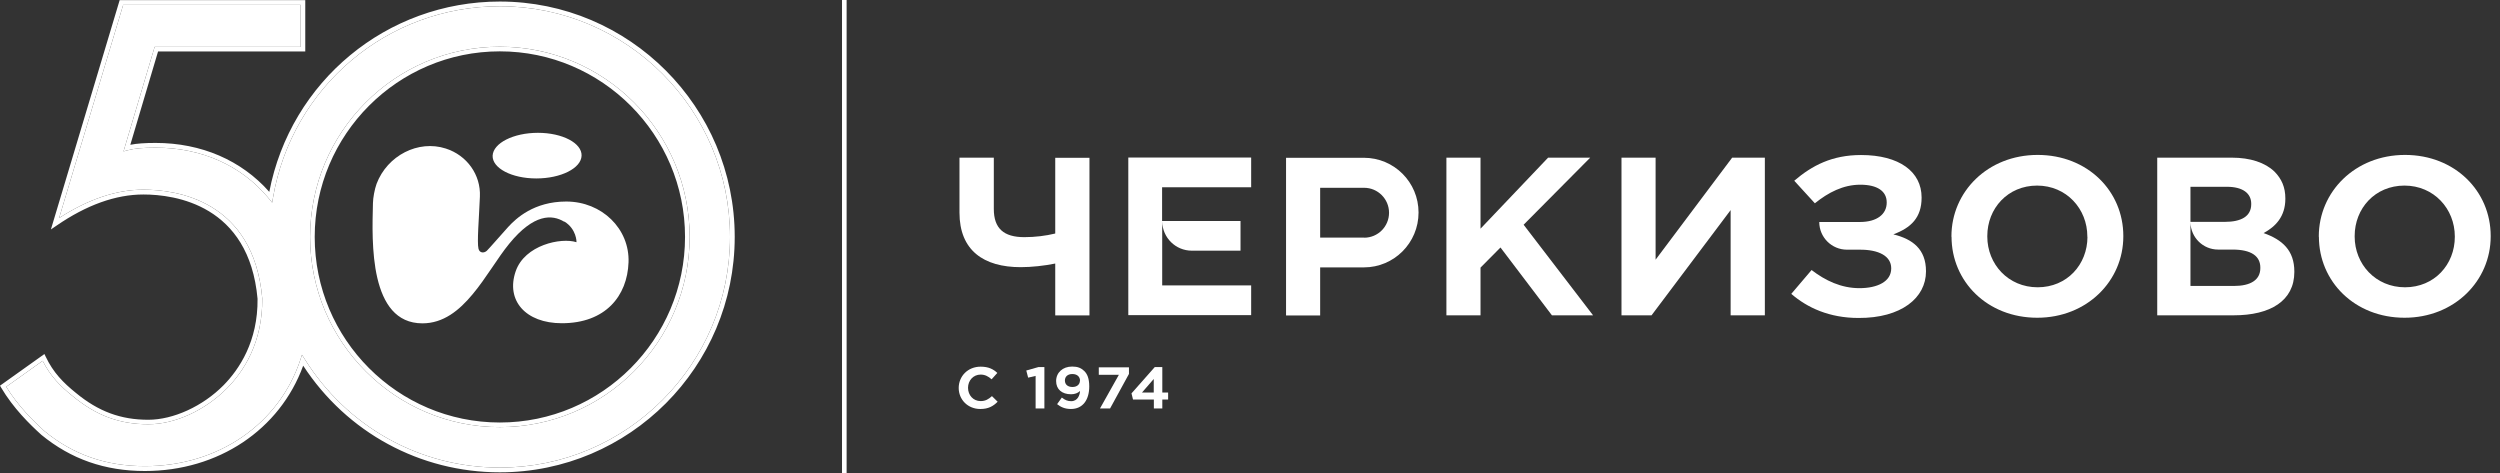
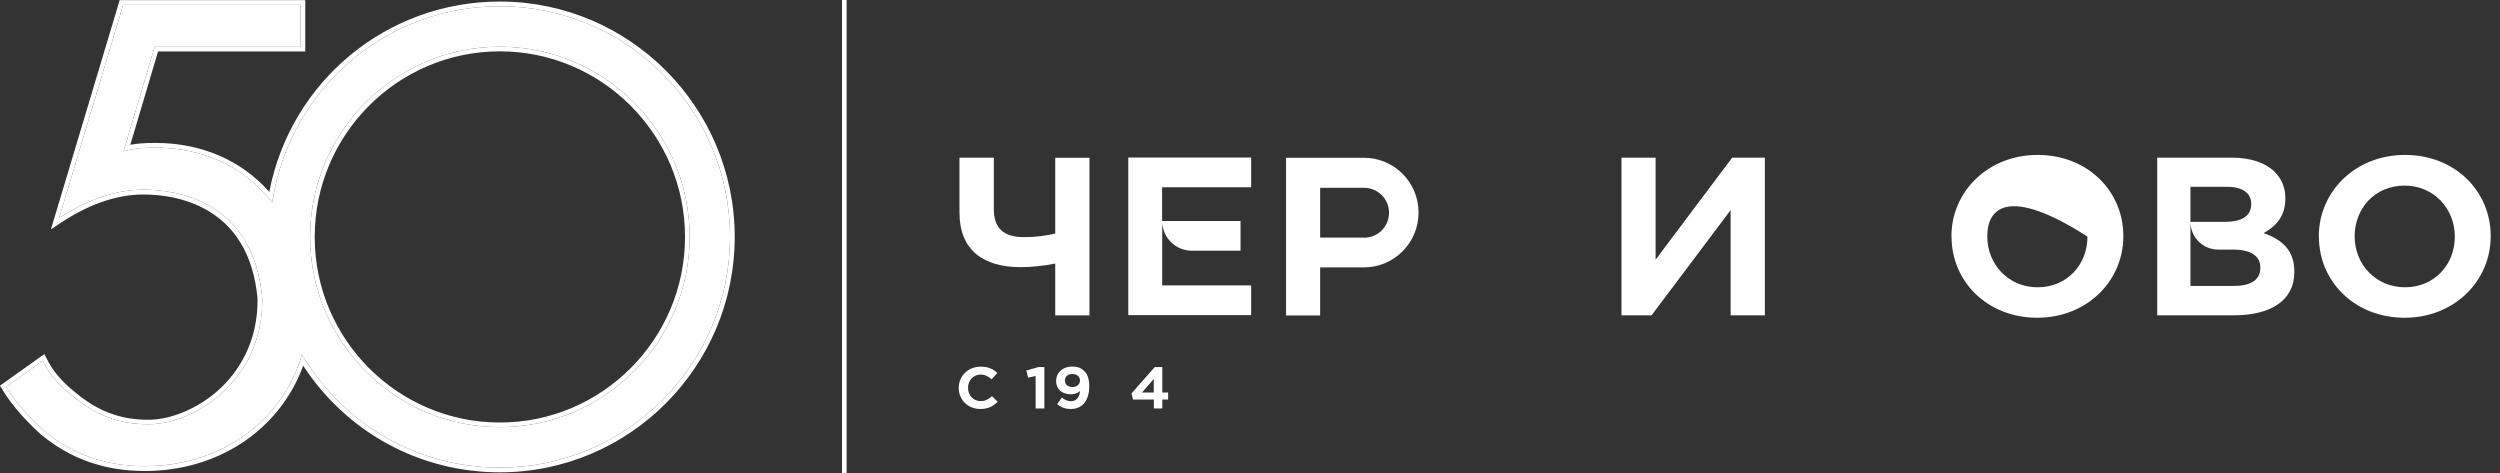
<svg xmlns="http://www.w3.org/2000/svg" width="222" height="42" viewBox="0 0 222 42" fill="none">
  <rect x="0" y="0" width="222" height="42" fill="#333333" stroke="none" />
  <g clip-path="url(#clip0_5229_549)">
    <path d="M93.705 23.402C92.76 23.597 91.611 23.724 90.637 23.724C87.354 23.724 85.202 22.24 85.202 18.882V14H88.251V18.559C88.251 20.288 89.137 21.059 90.958 21.059C91.923 21.059 92.858 20.942 93.705 20.737V14.01H96.744V28.01H93.705V23.412V23.402Z" fill="white" />
    <path d="M153.68 28V18.657L146.657 28H143.988V14H147.017V23.06L153.816 14H156.719V28H153.68Z" fill="white" />
-     <path d="M185.356 21.04V21.001C185.356 18.54 183.495 16.48 180.895 16.48C178.294 16.48 176.472 18.501 176.472 20.962V21.001C176.472 23.461 178.333 25.511 180.943 25.511C183.554 25.511 185.366 23.49 185.366 21.03M173.287 21.03V20.991C173.287 17.027 176.511 13.757 180.943 13.757C185.375 13.757 188.551 16.969 188.551 20.952V20.991C188.551 24.945 185.327 28.215 180.904 28.215C176.482 28.215 173.297 25.003 173.297 21.02" fill="white" />
+     <path d="M185.356 21.04V21.001C178.294 16.48 176.472 18.501 176.472 20.962V21.001C176.472 23.461 178.333 25.511 180.943 25.511C183.554 25.511 185.366 23.49 185.366 21.03M173.287 21.03V20.991C173.287 17.027 176.511 13.757 180.943 13.757C185.375 13.757 188.551 16.969 188.551 20.952V20.991C188.551 24.945 185.327 28.215 180.904 28.215C176.482 28.215 173.297 25.003 173.297 21.02" fill="white" />
    <path d="M217.988 21.04V21.001C217.988 18.54 216.127 16.48 213.517 16.48C210.906 16.48 209.094 18.501 209.094 20.962V21.001C209.094 23.461 210.955 25.511 213.565 25.511C216.176 25.511 217.988 23.49 217.988 21.03M205.909 21.03V20.991C205.909 17.027 209.133 13.757 213.565 13.757C217.997 13.757 221.173 16.969 221.173 20.952V20.991C221.173 24.945 217.949 28.215 213.526 28.215C209.104 28.215 205.919 25.003 205.919 21.02" fill="white" />
    <path d="M103.203 25.365V19.673C103.232 21.108 104.392 22.26 105.833 22.26H110.158V19.624H103.194V16.627H111.103V13.991H100.193V27.981H111.103V25.345H103.194L103.203 25.365Z" fill="white" />
-     <path d="M168.144 20.805C169.683 20.229 170.638 19.34 170.638 17.554V17.534C170.638 15.25 168.661 13.766 165.261 13.766C162.689 13.766 160.917 14.693 159.329 16.05L161.16 18.052C162.349 17.095 163.673 16.402 165.193 16.402C166.712 16.402 167.54 16.978 167.54 17.974V17.993C167.54 19.018 166.673 19.712 165.173 19.712H161.55C161.55 21.069 162.651 22.172 164.014 22.172H165.095C166.849 22.152 167.94 22.748 167.94 23.822V23.841C167.94 24.993 166.732 25.589 165.115 25.589C163.498 25.589 162.086 24.915 160.868 23.978L159.066 26.096C160.488 27.326 162.446 28.235 165.037 28.235C168.836 28.254 171.028 26.448 171.028 24.105V24.085C171.028 22.123 169.839 21.235 168.144 20.815" fill="white" />
    <path d="M200.718 23.802C200.718 24.876 199.831 25.393 198.37 25.393H194.513V19.76C194.552 21.098 195.633 22.162 196.968 22.162H198.244C199.939 22.162 200.718 22.758 200.718 23.763V23.802ZM197.757 16.587C199.14 16.587 199.909 17.154 199.909 18.091V18.13C199.909 19.223 199.003 19.702 197.562 19.702H194.513V16.587H197.757ZM201.02 20.688C202.052 20.131 202.939 19.243 202.939 17.652V17.613C202.939 16.646 202.617 15.884 201.965 15.23C201.137 14.44 199.831 14 198.185 14H191.562V28H198.361C201.604 28 203.737 26.712 203.737 24.154V24.115C203.737 22.23 202.666 21.283 201.01 20.698" fill="white" />
    <path d="M121.136 21.098H117.23V16.676H121.107C121.107 16.676 121.126 16.676 121.136 16.676C122.354 16.676 123.347 17.672 123.347 18.892C123.347 20.112 122.363 21.108 121.136 21.108M121.117 14.011H114.201V28.011H117.23V23.744H121.117C123.795 23.744 125.967 21.567 125.967 18.872C125.967 16.178 123.795 14.011 121.117 14.011Z" fill="white" />
-     <path d="M128.441 14H131.47V20.307L137.471 14H141.211L135.298 19.956L141.464 28H137.811L133.243 21.977L131.47 23.763V28H128.441V14Z" fill="white" />
    <path d="M85.133 34.454C85.133 33.409 85.942 32.56 87.081 32.56C87.783 32.56 88.211 32.784 88.562 33.116L88.055 33.682C87.763 33.419 87.461 33.263 87.081 33.263C86.429 33.263 85.961 33.79 85.961 34.434C85.961 35.088 86.419 35.616 87.081 35.616C87.51 35.616 87.783 35.45 88.085 35.176L88.591 35.674C88.202 36.065 87.773 36.319 87.052 36.319C85.951 36.319 85.133 35.498 85.133 34.444" fill="white" />
    <path d="M92.206 32.598L91.134 32.901L91.3 33.536L91.962 33.379V36.269H92.742V32.598H92.206Z" fill="white" />
    <path d="M95.907 33.809C95.907 33.458 95.654 33.213 95.225 33.213C94.797 33.213 94.563 33.458 94.563 33.789C94.563 34.141 94.816 34.365 95.235 34.365C95.654 34.365 95.897 34.121 95.897 33.799M95.897 34.727C95.712 34.902 95.449 35.01 95.108 35.01C94.3 35.01 93.784 34.571 93.784 33.838C93.784 33.096 94.358 32.55 95.206 32.55C95.703 32.55 95.995 32.676 96.277 32.94C96.55 33.204 96.725 33.604 96.725 34.317C96.725 35.508 96.151 36.318 95.099 36.318C94.553 36.318 94.193 36.142 93.871 35.889L94.29 35.303C94.563 35.517 94.797 35.625 95.118 35.625C95.712 35.625 95.888 35.068 95.907 34.727" fill="white" />
-     <path d="M99.356 33.282H97.573V32.619H100.252V33.204L98.576 36.27H97.68L99.356 33.282Z" fill="white" />
    <path d="M102.453 34.854V33.653L101.411 34.854H102.453ZM102.453 35.478H100.612L100.476 34.932L102.541 32.598H103.213V34.854H103.729V35.478H103.213V36.269H102.463V35.478H102.453Z" fill="white" />
-     <path d="M47.622 15.846C45.43 15.846 43.706 14.928 43.745 13.825C43.794 12.712 45.586 11.794 47.768 11.794C49.95 11.794 51.684 12.712 51.645 13.825C51.606 14.938 49.814 15.846 47.622 15.846ZM50.106 19.692C49.025 19.029 47.408 18.97 45.226 21.635C44.184 22.904 43.18 24.681 41.972 26.126C40.765 27.581 39.362 28.713 37.511 28.713C35.154 28.713 34.034 26.927 33.508 24.691C33.245 23.568 33.138 22.338 33.099 21.176C33.06 20.015 33.099 18.902 33.118 18.033C33.128 17.554 33.264 16.812 33.44 16.324C34.394 13.805 37.141 12.399 39.586 13.19C41.476 13.796 42.703 15.533 42.615 17.457C42.576 18.433 42.508 19.458 42.469 20.298C42.43 21.137 42.421 21.811 42.489 22.084C42.586 22.494 42.995 22.485 43.229 22.27C43.346 22.162 43.648 21.811 44.008 21.411C44.369 21.001 44.788 20.532 45.129 20.151C45.82 19.399 47.408 17.896 50.281 17.896C53.447 17.896 55.921 20.317 55.814 23.295C55.707 26.282 53.769 28.703 49.892 28.703C46.667 28.703 44.904 26.673 45.791 24.095C46.59 21.752 49.833 21.069 51.187 21.508C51.207 21.489 51.197 20.337 50.116 19.673" fill="white" />
    <path d="M75.18 0H74.77V42.001H75.18V0Z" fill="white" />
    <path d="M44.388 41.942C37.297 41.942 30.8 38.407 26.923 32.472C24.849 38.163 19.384 41.825 12.867 41.825C9.312 41.825 6.302 40.77 3.672 38.612C2.659 37.695 1.188 36.26 0.097 34.414L0 34.248L3.945 31.437L4.052 31.661C4.734 33.096 5.62 33.985 6.731 34.883C8.737 36.543 10.725 37.275 13.169 37.275C15.39 37.275 18.011 36.074 19.852 34.209C21.244 32.794 22.91 30.314 22.871 26.536C22.121 18.179 15.527 17.271 12.731 17.271C10.286 17.271 7.685 18.198 5.007 20.044L4.52 20.375L10.627 0.01H27.108V4.569H14.036L11.572 12.858C12.147 12.741 12.867 12.692 13.822 12.692C17.874 12.692 21.439 14.235 23.913 17.037C25.813 7.215 34.346 0.137 44.388 0.137C55.883 0.137 65.243 9.509 65.243 21.039C65.243 32.569 55.892 41.942 44.388 41.942ZM26.816 31.505L27.05 31.876C30.82 37.91 37.297 41.522 44.388 41.522C55.658 41.522 64.824 32.335 64.824 21.039C64.824 9.744 55.658 0.557 44.388 0.557C34.404 0.557 25.939 7.703 24.245 17.544L24.167 17.993L23.787 17.525C21.391 14.674 17.855 13.112 13.832 13.112C12.702 13.112 11.932 13.18 11.328 13.346L10.968 13.444L13.734 4.159H26.699V0.43H10.939L5.25 19.36C7.832 17.691 10.345 16.841 12.731 16.841C15.644 16.841 22.511 17.779 23.29 26.497C23.329 30.441 21.605 33.018 20.154 34.483C18.205 36.445 15.536 37.675 13.169 37.675C10.617 37.675 8.552 36.904 6.468 35.186C5.367 34.307 4.49 33.428 3.789 32.042L0.555 34.346C1.607 36.064 2.99 37.412 3.945 38.281C6.487 40.37 9.41 41.395 12.867 41.395C19.355 41.395 24.78 37.675 26.68 31.925L26.816 31.505ZM44.388 37.929C35.096 37.929 27.537 30.353 27.537 21.039C27.537 11.726 35.086 4.149 44.388 4.149C53.691 4.149 61.24 11.726 61.24 21.039C61.24 30.353 53.681 37.929 44.388 37.929ZM44.388 4.56C35.32 4.56 27.946 11.95 27.946 21.039C27.946 30.129 35.32 37.519 44.388 37.519C53.457 37.519 60.831 30.129 60.831 21.039C60.831 11.95 53.447 4.56 44.388 4.56Z" fill="white" />
    <path fill-rule="evenodd" clip-rule="evenodd" d="M26.816 31.505L27.05 31.876C30.82 37.91 37.297 41.522 44.388 41.522C55.658 41.522 64.824 32.335 64.824 21.039C64.824 9.744 55.658 0.557 44.388 0.557C34.404 0.557 25.939 7.703 24.245 17.544L24.167 17.993L23.787 17.525C21.391 14.674 17.855 13.112 13.832 13.112C12.702 13.112 11.932 13.18 11.328 13.346L10.968 13.444L13.734 4.159H26.699V0.43H10.939L5.25 19.36C7.832 17.691 10.345 16.841 12.731 16.841C15.644 16.841 22.511 17.779 23.29 26.497C23.329 30.441 21.605 33.018 20.154 34.483C18.205 36.445 15.536 37.675 13.169 37.675C10.617 37.675 8.552 36.904 6.468 35.186C5.367 34.307 4.49 33.428 3.789 32.042L0.555 34.346C1.607 36.064 2.99 37.412 3.945 38.281C6.487 40.37 9.41 41.395 12.867 41.395C19.355 41.395 24.78 37.675 26.68 31.925L26.816 31.505ZM27.537 21.039C27.537 30.353 35.096 37.929 44.388 37.929C53.681 37.929 61.24 30.353 61.24 21.039C61.24 11.726 53.691 4.149 44.388 4.149C35.086 4.149 27.537 11.726 27.537 21.039Z" fill="white" />
  </g>
  <defs>
    <clipPath id="clip0_5229_549">
      <rect width="221.163" height="42" fill="white" />
    </clipPath>
  </defs>
</svg>